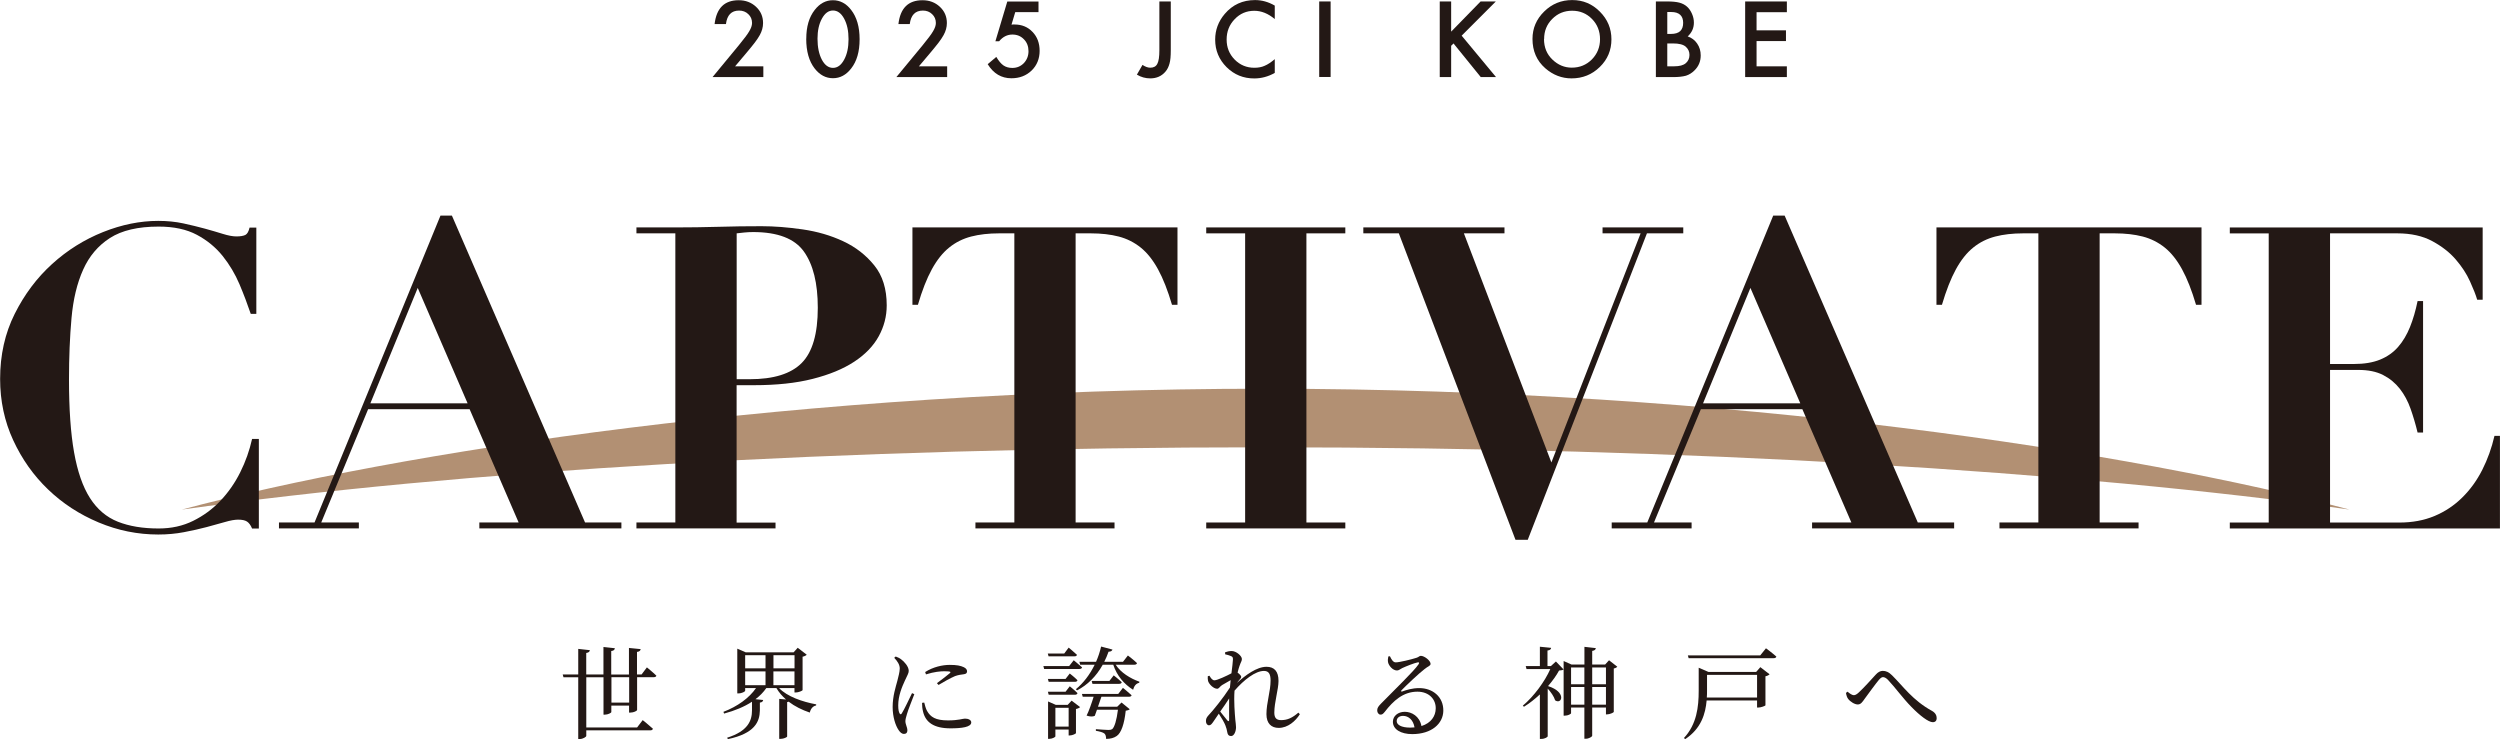
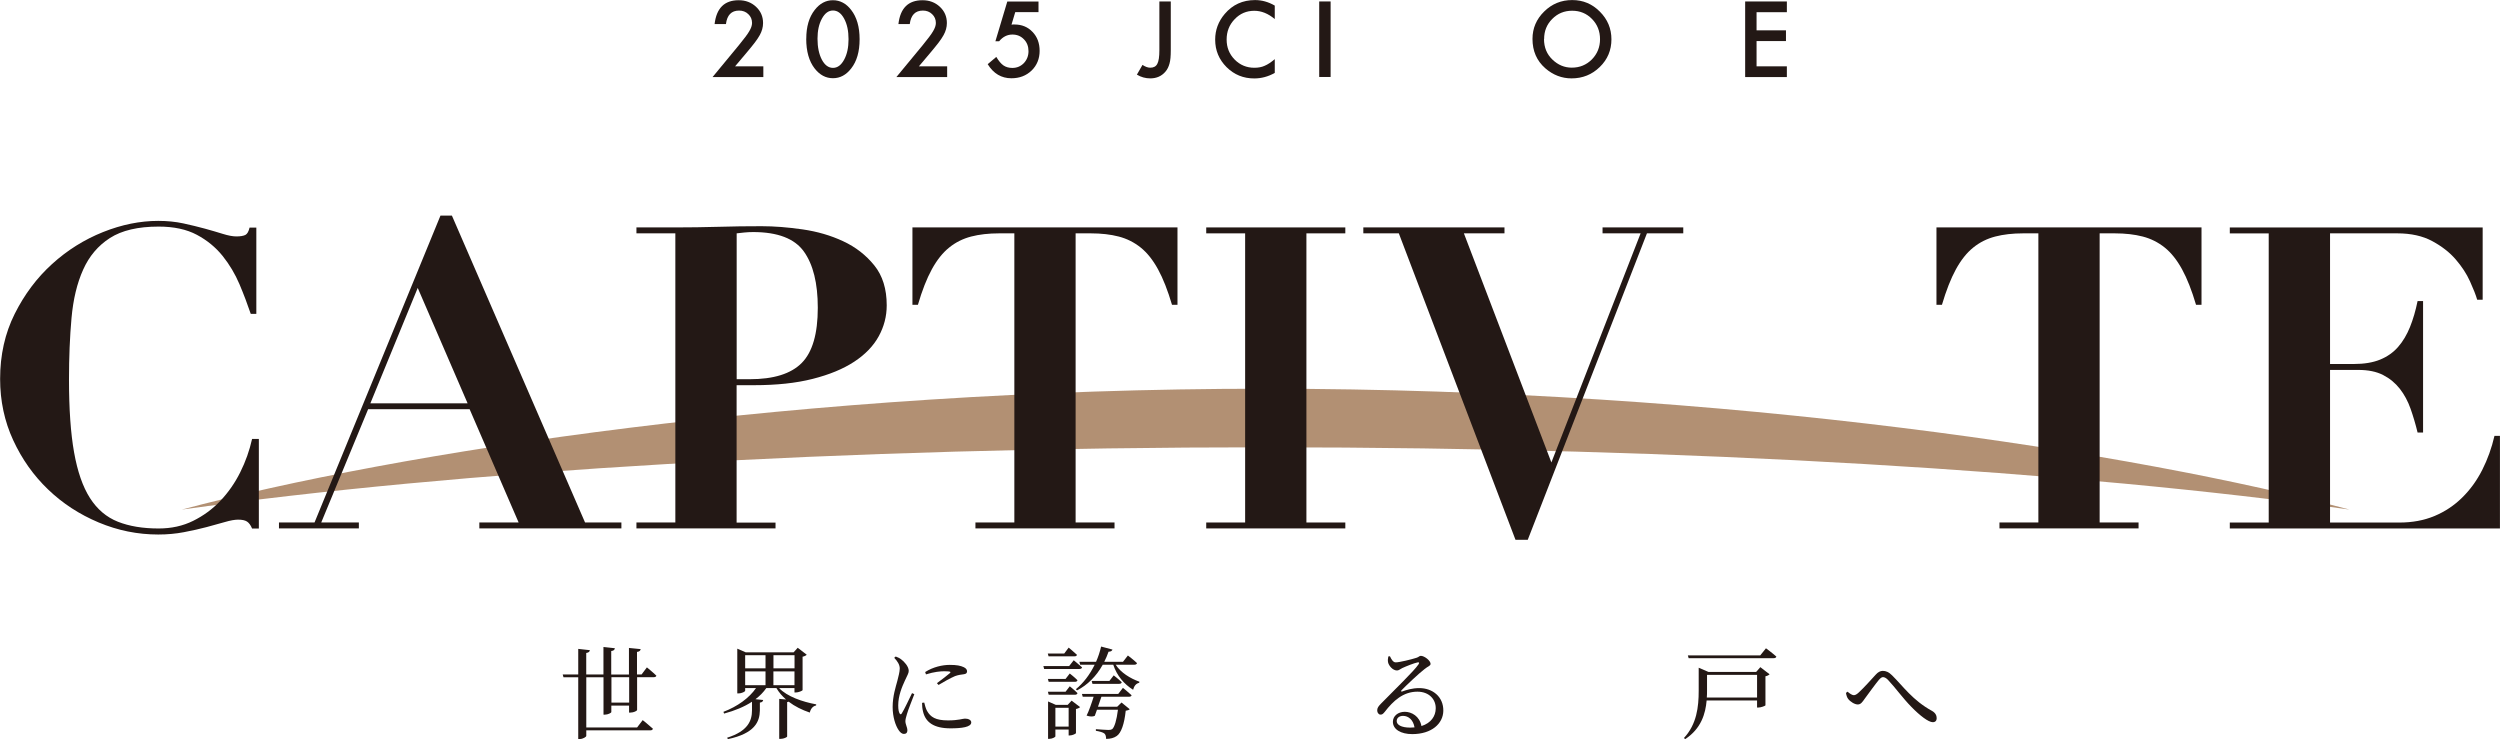
<svg xmlns="http://www.w3.org/2000/svg" id="_レイヤー_2" data-name="レイヤー 2" viewBox="0 0 447.18 132.21">
  <defs>
    <style>
      .cls-1 {
        fill: #231815;
      }

      .cls-2 {
        fill: #b29073;
      }
    </style>
  </defs>
  <g id="_レイヤー_3" data-name="レイヤー 3">
    <g>
      <path class="cls-2" d="M226.39,80.01c76.13,0,144.88,4.27,193.87,11.14-38.24-10.18-110.73-21.62-193.87-21.62s-155.64,11.43-193.87,21.62c49-6.87,117.74-11.14,193.87-11.14Z" />
      <g>
        <path class="cls-1" d="M115.73,119.39s1.06.86,1.68,1.47c-.05.18-.21.27-.47.27h-2.98v5.85c0,.18-.61.48-1.17.48h-.27v-1.25h-3.17v1.15c0,.16-.61.47-1.15.47h-.25v-6.69h-3.08v8.98h9.09l1-1.31s1.15.91,1.83,1.54c-.05.2-.23.29-.48.29h-11.44v.99c0,.18-.61.56-1.15.56h-.29v-11.05h-2.64l-.14-.5h2.78v-4.57l2.08.23c-.04.25-.18.43-.65.5v3.84h3.08v-4.91l2.04.22c-.04.25-.16.45-.65.5v4.2h3.17v-4.75l2.1.21c-.05.25-.2.45-.66.5v4.03h.82l.93-1.24ZM112.54,121.13h-3.17v4.55h3.17v-4.55Z" />
        <path class="cls-1" d="M139.35,123.07c1.45,1.53,4.2,2.47,6.65,2.92l-.02.2c-.57.11-.97.57-1.13,1.27-1.38-.47-2.69-1.11-3.78-1.95-.07.04-.16.05-.27.07v6.15c0,.14-.63.43-1.13.43h-.29v-7.15l1.22.11c-.68-.59-1.27-1.27-1.72-2.04h-1.81c-.52.75-1.18,1.42-1.94,1.99l1.38.14c-.04.23-.16.41-.59.47v1.42c-.04,2.01-.91,4.09-5.72,5.11l-.14-.25c3.73-1.18,4.45-3.05,4.45-4.9v-1.54c-1.38.91-3.07,1.6-4.99,2.12l-.12-.31c2.53-.97,4.59-2.46,5.83-4.25h-1.94v.47c0,.16-.59.48-1.2.48h-.21v-8l1.52.66h8.55l.74-.82,1.61,1.24c-.11.14-.39.29-.74.36v5.97c-.02.13-.75.43-1.22.43h-.23v-.79h-2.76ZM133.29,117.2v2.35h3.64v-2.35h-3.64ZM133.29,122.56h3.64v-2.47h-3.64v2.47ZM138.35,117.2v2.35h3.77v-2.35h-3.77ZM142.11,122.56v-2.47h-3.77v2.47h3.77Z" />
        <path class="cls-1" d="M163.55,124.16c-.36.97-1.13,2.85-1.31,3.53-.18.59-.29,1-.29,1.31,0,.56.36,1.15.36,1.6s-.22.68-.63.68c-.36,0-.68-.29-.95-.7-.54-.79-1.06-2.33-1.06-4.11,0-1.99.56-3.6.84-4.68.21-.88.41-1.52.43-2.19.02-.68-.41-1.33-.99-1.94l.27-.23c.43.16.72.3,1.04.56.43.32,1.29,1.2,1.29,2.01,0,.43-.25.77-.7,1.77-.5,1.08-1.18,2.69-1.18,4.39,0,.82.11,1.18.23,1.42.13.23.25.27.41.02.41-.63,1.4-2.73,1.83-3.62l.39.18ZM165.32,125.67c.11.43.27,1.08.5,1.49.63,1.11,1.54,1.7,3.77,1.7,1.9,0,2.6-.32,3.01-.32.56,0,1.13.21,1.13.68,0,.84-1.7,1.06-3.71,1.06-2.98,0-4.46-1.08-4.91-2.98-.14-.54-.18-1.09-.18-1.58l.39-.05ZM165.5,120.2c1.42-.91,3.1-1.27,4.38-1.27s1.92.14,2.51.41c.43.2.59.48.59.74,0,.29-.16.47-.56.52-.47.07-.97.11-1.6.34-.79.34-2.03,1.02-2.94,1.58l-.29-.32c.79-.59,1.97-1.47,2.31-1.79.22-.21.23-.34-.99-.34-.68,0-1.78.09-3.28.56l-.14-.41Z" />
        <path class="cls-1" d="M192.06,118.1s.91.75,1.49,1.27c-.04.2-.22.29-.47.29h-6.31l-.14-.52h4.61l.82-1.04ZM187.56,117.4l-.14-.5h2.94l.79-1.06s.93.75,1.49,1.29c-.05.2-.22.27-.45.27h-4.63ZM191.35,120.47s.88.68,1.38,1.2c-.04.2-.22.29-.45.29h-4.7l-.14-.52h3.16l.75-.97ZM187.58,124.27l-.14-.54h3.16l.75-.97s.88.7,1.38,1.22c-.04.2-.22.29-.45.29h-4.7ZM191.69,125.33l1.51,1.15c-.11.12-.38.27-.74.34v4.3c0,.13-.65.43-1.09.43h-.22v-1.06h-2.37v1.22c0,.14-.56.45-1.11.45h-.2v-6.69l1.38.61h2.13l.7-.75ZM191.15,129.97v-3.37h-2.37v3.37h2.37ZM199.56,118.89c.9,1.42,2.62,2.47,4.25,3.05l-.04.2c-.54.11-.91.54-1.09,1.24-1.61-1-2.91-2.53-3.55-4.48h-1.88c-1.18,2.12-2.74,3.62-4.59,4.59l-.22-.21c1.29-1.04,2.47-2.55,3.37-4.38h-2.6l-.14-.52h2.98c.38-.84.68-1.76.91-2.73l2.03.54c-.07.22-.29.39-.7.38-.23.65-.48,1.25-.77,1.81h3.35l.88-1.13s1.02.77,1.63,1.36c-.05.2-.23.29-.47.29h-3.35ZM200.85,123.03s.97.77,1.56,1.33c-.04.18-.22.27-.47.27h-4.93c-.16.52-.39,1.17-.61,1.78h3.44l.77-.75,1.47,1.2c-.14.14-.36.22-.72.27-.25,2.38-.81,3.98-1.61,4.52-.47.34-1.13.52-1.9.52,0-.39-.07-.74-.29-.95-.25-.22-.88-.39-1.54-.5v-.29c.68.05,1.88.14,2.26.14.3,0,.47-.04.65-.14.41-.32.81-1.6,1.04-3.48h-3.75l-.39,1.09c-.32.18-.9.16-1.47-.04.39-.74.95-2.35,1.26-3.37h-1.95l-.14-.5h6.49l.84-1.09ZM199.22,120.81s.9.7,1.43,1.22c-.05.2-.21.29-.47.29h-4.77l-.14-.52h3.17l.77-.99Z" />
-         <path class="cls-1" d="M232.49,127.78c-.75,1.18-2.1,2.42-3.77,2.42-1.31,0-2.19-.79-2.19-2.46,0-2.04.74-4.07.74-6.01,0-1.13-.3-1.72-1.18-1.72-1.54,0-3.57,1.58-5.27,3.53v.02c-.14,1.92.05,4.05.14,5.16.05.54.13.93.13,1.36,0,.74-.34,1.58-.88,1.58-.41,0-.61-.23-.68-.66-.09-.47-.16-.81-.34-1.24-.16-.45-.7-1.38-1.18-2.1l-.97,1.42c-.25.36-.45.65-.77.66-.31,0-.56-.29-.56-.74,0-.38.09-.65.43-1.02.77-.79,2.62-3.08,3.86-4.99.04-.45.09-.9.13-1.33-.57.31-1.15.65-1.53.88-.38.23-.56.66-.88.66-.61,0-1.43-.75-1.63-1.38-.07-.27-.07-.59-.05-.86l.3-.09c.29.52.56.82.9.82.48,0,2.21-.81,3.03-1.25.14-1.09.25-2.01.27-2.49,0-.39-.07-.48-.39-.61-.25-.11-.59-.21-1-.3l-.02-.36c.36-.13.75-.23,1.18-.23.82,0,1.83.88,1.83,1.43,0,.38-.21.57-.43,1.25-.09.25-.22.68-.34,1.18.3.22.65.56.65.74,0,.23-.18.38-.41.66-.13.14-.23.29-.36.45,1.54-1.4,3.55-2.89,5.29-2.89,1.4,0,2.15.82,2.15,2.53,0,1.49-.75,3.82-.75,5.67,0,.95.38,1.34,1.22,1.34,1.15,0,2.03-.43,3.08-1.34l.27.29ZM219.86,124.93c-.48.75-1.04,1.58-1.6,2.35.48.61,1.06,1.31,1.29,1.6.2.18.31.16.31-.14.02-.81-.04-2.3,0-3.8Z" />
        <path class="cls-1" d="M248.63,117.4c.25.54.56,1.08,1.02,1.08.68,0,2.85-.54,3.69-.81.48-.14.52-.36.81-.36.63,0,1.74.86,1.74,1.43,0,.38-.48.43-1.09.95-.99.75-3.32,2.96-4.11,3.78-.14.14-.05.29.11.22.75-.27,1.79-.61,3.07-.61,2.35,0,4.34,1.52,4.3,4.07-.04,2.28-2.08,4.16-5.56,4.16-2.03,0-3.46-.84-3.46-2.21,0-1.02.91-1.78,2.13-1.78s2.65.79,2.98,2.55c1.72-.54,2.53-1.78,2.55-3.12.05-1.58-1.11-3.03-3.28-3.03-2.55,0-4.32,1.65-5.83,3.6-.32.39-.48.52-.79.5-.29,0-.59-.34-.56-.84.02-.38.22-.66.68-1.13,2.51-2.58,5.9-5.81,6.71-7.03.2-.29.07-.39-.16-.34-.59.11-2.03.68-2.76,1.02-.34.16-.61.43-.93.43-.79,0-1.49-.9-1.6-1.45-.07-.32-.04-.68.04-1.06l.31-.04ZM253.02,130.11c-.23-1.33-1.06-2.06-2.06-2.06-.66,0-1.13.36-1.13.93,0,.65.79,1.17,2.42,1.17.27,0,.52-.02.77-.04Z" />
-         <path class="cls-1" d="M279.68,119.73c-.16.14-.39.18-.81.21-.48.9-1.17,1.85-1.97,2.78,3.39,1.08,2.46,3.37,1.27,2.55-.2-.68-.77-1.49-1.33-2.1v8.52c0,.13-.47.48-1.15.48h-.25v-7.96c-.9.84-1.88,1.61-2.85,2.21l-.2-.2c1.97-1.65,3.96-4.36,4.91-6.54h-4.25l-.14-.54h2.53v-3.46l2.01.2c-.02.25-.2.43-.65.48v2.78h.61l.9-.82,1.36,1.42ZM289.29,119.25c-.09.13-.32.27-.63.32v7.78c-.02.11-.72.43-1.18.43h-.22v-1.22h-2.46v5.04c0,.18-.61.54-1.13.54h-.27v-5.58h-2.38v1c0,.16-.56.45-1.11.45h-.22v-9.77l1.42.63h2.3v-3.17l2.04.23c-.04.25-.18.43-.65.5v2.44h2.31l.7-.77,1.47,1.15ZM281.02,119.39v3h2.38v-3h-2.38ZM283.4,126.04v-3.16h-2.38v3.16h2.38ZM284.8,119.39v3h2.46v-3h-2.46ZM287.26,126.04v-3.16h-2.46v3.16h2.46Z" />
        <path class="cls-1" d="M314.88,119.34l1.65,1.27c-.13.14-.39.29-.74.36v5.2c-.04.09-.79.39-1.27.39h-.23v-1.27h-9.02c-.2,2.38-.99,5.06-3.84,6.92l-.22-.2c2.3-2.47,2.64-5.58,2.64-8.45v-4.12l1.74.75h8.54l.75-.86ZM315.87,115.95s1.17.86,1.87,1.49c-.04.2-.22.29-.48.29h-15.21l-.14-.5h12.95l1.02-1.27ZM314.29,124.77v-4.05h-8.95v2.83c0,.39,0,.81-.04,1.22h8.98Z" />
        <path class="cls-1" d="M330.2,123.94l.27-.22c.41.36.84.63,1.13.63.25,0,.54-.16.9-.5.84-.77,2.38-2.47,3.03-3.19.39-.43.79-.66,1.25-.66.54,0,1.06.2,1.65.79,1.97,1.94,3.69,4.48,7.17,6.38.59.34.82.81.82,1.29,0,.43-.23.72-.7.72-.77,0-2.3-1.17-3.82-2.73-1.52-1.54-2.92-3.5-4.21-4.86-.34-.34-.63-.47-.88-.47-.22,0-.43.16-.72.48-.63.75-1.9,2.51-2.55,3.39-.43.61-.7,1.02-1.24,1.02s-1.33-.48-1.72-1c-.21-.27-.32-.66-.39-1.08Z" />
      </g>
      <g>
        <path class="cls-1" d="M131.51,11.86h5.03v1.92h-9.08l4.69-5.68c.46-.57.85-1.06,1.16-1.47.31-.41.55-.76.71-1.04.33-.55.5-1.04.5-1.48,0-.63-.22-1.16-.67-1.58-.44-.43-.99-.64-1.65-.64-1.37,0-2.15.81-2.35,2.42h-2.03c.33-2.85,1.76-4.27,4.31-4.27,1.23,0,2.26.39,3.1,1.17.84.78,1.26,1.75,1.26,2.91,0,.74-.2,1.46-.59,2.16-.2.37-.49.8-.87,1.31-.38.5-.87,1.1-1.45,1.79l-2.1,2.49Z" />
        <path class="cls-1" d="M144.22,6.93c0-2.15.5-3.87,1.51-5.15.9-1.16,1.99-1.74,3.26-1.74s2.37.58,3.26,1.74c1,1.28,1.51,3.03,1.51,5.24s-.5,3.95-1.51,5.23c-.9,1.16-1.98,1.74-3.26,1.74s-2.36-.58-3.27-1.74c-1-1.28-1.51-3.06-1.51-5.32ZM146.23,6.94c0,1.5.26,2.75.78,3.74.52.97,1.18,1.46,1.99,1.46s1.46-.49,1.99-1.46c.53-.97.79-2.19.79-3.67s-.26-2.7-.79-3.68c-.53-.97-1.19-1.45-1.99-1.45s-1.45.48-1.98,1.45c-.53.96-.79,2.16-.79,3.61Z" />
        <path class="cls-1" d="M164.39,11.86h5.03v1.92h-9.08l4.69-5.68c.46-.57.85-1.06,1.16-1.47.31-.41.55-.76.71-1.04.33-.55.5-1.04.5-1.48,0-.63-.22-1.16-.67-1.58-.44-.43-.99-.64-1.65-.64-1.37,0-2.15.81-2.35,2.42h-2.03c.33-2.85,1.76-4.27,4.31-4.27,1.23,0,2.26.39,3.1,1.17.84.78,1.26,1.75,1.26,2.91,0,.74-.2,1.46-.59,2.16-.2.37-.49.8-.87,1.31-.38.5-.87,1.1-1.45,1.79l-2.1,2.49Z" />
        <path class="cls-1" d="M185.77,2.17h-4.17l-.67,2.24c.1-.01.19-.02.28-.03.09,0,.17,0,.25,0,1.31,0,2.39.44,3.23,1.33.85.88,1.27,2.01,1.27,3.39s-.48,2.6-1.44,3.52c-.96.92-2.16,1.38-3.61,1.38-1.79,0-3.2-.84-4.24-2.52l1.54-1.3c.43.72.85,1.23,1.29,1.53.43.29.96.44,1.58.44.82,0,1.5-.29,2.06-.86.55-.59.83-1.3.83-2.14s-.27-1.57-.82-2.12c-.55-.57-1.23-.85-2.06-.85-.92,0-1.71.4-2.37,1.2h-.67l2.13-7.11h5.58v1.91Z" />
        <path class="cls-1" d="M209.42.26v8.74c0,1.04-.07,1.82-.22,2.34-.15.58-.39,1.08-.74,1.48-.68.8-1.59,1.2-2.71,1.2-.85,0-1.65-.22-2.39-.67l1-1.74c.5.33.96.5,1.39.5.61,0,1.03-.23,1.26-.69.25-.46.37-1.27.37-2.42V.26h2.05Z" />
        <path class="cls-1" d="M228.02.99v2.42c-1.18-.99-2.4-1.48-3.66-1.48-1.39,0-2.56.5-3.51,1.5-.96.99-1.44,2.21-1.44,3.64s.48,2.61,1.44,3.59c.96.97,2.13,1.46,3.52,1.46.72,0,1.33-.12,1.83-.35.28-.12.57-.27.87-.47.3-.2.62-.44.95-.72v2.46c-1.17.66-2.39.99-3.68.99-1.93,0-3.58-.67-4.94-2.02-1.36-1.36-2.04-3-2.04-4.92,0-1.72.57-3.26,1.71-4.6,1.4-1.65,3.21-2.48,5.43-2.48,1.21,0,2.39.33,3.52.99Z" />
        <path class="cls-1" d="M238.01.26v13.51h-2.04V.26h2.04Z" />
-         <path class="cls-1" d="M259.58,5.65l5.26-5.39h2.72l-6.11,6.12,6.14,7.4h-2.73l-4.87-6.01-.42.42v5.59h-2.04V.26h2.04v5.39Z" />
        <path class="cls-1" d="M274.12,6.96c0-1.9.7-3.54,2.09-4.9,1.39-1.37,3.06-2.05,5.01-2.05s3.58.69,4.95,2.07c1.38,1.38,2.07,3.03,2.07,4.96s-.69,3.59-2.08,4.94c-1.39,1.36-3.08,2.04-5.05,2.04-1.74,0-3.31-.6-4.7-1.81-1.53-1.34-2.29-3.09-2.29-5.25ZM276.18,6.98c0,1.49.5,2.72,1.51,3.68,1,.96,2.15,1.44,3.46,1.44,1.42,0,2.61-.49,3.59-1.47.97-.99,1.46-2.2,1.46-3.62s-.48-2.65-1.44-3.62c-.96-.98-2.14-1.47-3.55-1.47s-2.59.49-3.56,1.47c-.97.97-1.45,2.16-1.45,3.59Z" />
-         <path class="cls-1" d="M296.19,13.78V.26h2.03c.9,0,1.62.07,2.16.21.54.14,1,.38,1.37.71.38.34.68.77.9,1.29.23.52.34,1.04.34,1.58,0,.97-.37,1.79-1.11,2.46.72.25,1.28.67,1.7,1.29.42.61.63,1.31.63,2.12,0,1.06-.37,1.95-1.12,2.68-.45.45-.95.76-1.51.94-.61.17-1.38.25-2.3.25h-3.09ZM298.23,6.07h.64c.76,0,1.31-.17,1.67-.5.35-.34.53-.83.53-1.48s-.18-1.12-.54-1.45c-.36-.33-.89-.49-1.58-.49h-.72v3.93ZM298.23,11.86h1.26c.92,0,1.6-.18,2.03-.54.46-.39.68-.89.68-1.49s-.22-1.07-.66-1.47c-.43-.39-1.19-.59-2.28-.59h-1.03v4.09Z" />
        <path class="cls-1" d="M319.62,2.18h-5.42v3.25h5.26v1.92h-5.26v4.52h5.42v1.92h-7.46V.26h7.46v1.92Z" />
      </g>
      <g>
        <path class="cls-1" d="M44.84,56.11c-.56-1.66-1.22-3.41-2-5.26-.78-1.84-1.79-3.53-3.02-5.07-1.24-1.54-2.77-2.8-4.61-3.78-1.84-.98-4.12-1.47-6.84-1.47-3.68,0-6.58.68-8.7,2.04-2.12,1.36-3.72,3.25-4.8,5.67-1.09,2.42-1.78,5.31-2.08,8.66-.3,3.35-.45,7.02-.45,11,0,5.24.3,9.58.91,13.01.61,3.43,1.55,6.15,2.84,8.17,1.29,2.02,2.95,3.43,4.99,4.24,2.04.81,4.47,1.21,7.3,1.21,2.27,0,4.32-.45,6.16-1.36,1.84-.91,3.47-2.1,4.88-3.59,1.41-1.49,2.6-3.19,3.55-5.1.96-1.92,1.66-3.91,2.12-5.97h1.21v16.03h-1.21c-.25-.61-.56-1.02-.91-1.25-.35-.23-.88-.34-1.59-.34-.6,0-1.39.14-2.34.42-.96.28-2.05.58-3.29.91-1.24.33-2.58.63-4.05.91-1.46.28-3,.42-4.61.42-3.68,0-7.23-.72-10.66-2.16-3.43-1.44-6.44-3.4-9.04-5.9-2.6-2.49-4.68-5.43-6.24-8.81-1.56-3.38-2.34-7.03-2.34-10.96,0-4.28.87-8.17,2.61-11.64,1.74-3.48,3.97-6.45,6.69-8.92,2.72-2.47,5.76-4.37,9.11-5.71,3.35-1.34,6.64-2,9.87-2,1.61,0,3.11.15,4.5.45,1.39.3,2.67.62,3.86.94,1.18.33,2.26.64,3.21.94.96.3,1.76.45,2.42.45.71,0,1.23-.09,1.59-.26.35-.18.6-.62.76-1.32h1.21v15.43h-.98Z" />
        <path class="cls-1" d="M56.26,93.46l22.53-54.9h2.04l23.82,54.9h6.5v1.06h-25.41v-1.06h7.03l-8.77-20.27h-18.15l-8.39,20.27h6.73v1.06h-14.29v-1.06h6.35ZM66.25,72.14h17.39l-8.92-20.64-8.47,20.64Z" />
        <path class="cls-1" d="M138.72,93.46v1.06h-24.88v-1.06h6.96v-51.72h-6.96v-1.06h6.96c2.57,0,5.14-.04,7.71-.11,2.57-.08,5.14-.11,7.71-.11,2.27,0,4.71.19,7.34.57,2.62.38,5.04,1.08,7.26,2.12,2.22,1.03,4.07,2.47,5.56,4.31,1.49,1.84,2.23,4.22,2.23,7.15,0,1.97-.48,3.82-1.44,5.56-.96,1.74-2.42,3.25-4.39,4.54-1.97,1.29-4.44,2.31-7.41,3.06-2.97.76-6.48,1.13-10.51,1.13h-3.1v24.58h6.96ZM134.11,67.83c4.28,0,7.38-.97,9.3-2.91,1.92-1.94,2.87-5.23,2.87-9.87,0-4.39-.83-7.74-2.49-10.06-1.66-2.32-4.69-3.48-9.07-3.48-.56,0-1.09.03-1.59.08-.5.05-.96.1-1.36.15v26.09h2.34Z" />
        <path class="cls-1" d="M178.7,41.74c-1.87,0-3.53.19-4.99.57-1.46.38-2.77,1.03-3.93,1.97-1.16.93-2.19,2.23-3.1,3.89-.91,1.66-1.74,3.78-2.49,6.35h-.98v-13.84h47.41v13.84h-.98c-.76-2.57-1.59-4.69-2.5-6.35-.91-1.66-1.94-2.96-3.1-3.89-1.16-.93-2.47-1.59-3.93-1.97-1.46-.38-3.13-.57-4.99-.57h-2.72v51.72h6.96v1.06h-24.88v-1.06h6.96v-51.72h-2.72Z" />
        <path class="cls-1" d="M240.64,40.68v1.06h-6.96v51.72h6.96v1.06h-24.88v-1.06h6.96v-51.72h-6.96v-1.06h24.88Z" />
        <path class="cls-1" d="M269.11,40.68v1.06h-7.26l15.65,40.98,15.96-40.98h-6.81v-1.06h14.44v1.06h-6.5l-21.32,54.82h-2.19l-20.87-54.82h-6.35v-1.06h25.26Z" />
-         <path class="cls-1" d="M294.65,93.46l22.53-54.9h2.04l23.82,54.9h6.5v1.06h-25.41v-1.06h7.03l-8.77-20.27h-18.15l-8.39,20.27h6.73v1.06h-14.29v-1.06h6.35ZM304.63,72.14h17.39l-8.92-20.64-8.47,20.64Z" />
        <path class="cls-1" d="M361.88,41.74c-1.87,0-3.53.19-4.99.57-1.46.38-2.77,1.03-3.93,1.97-1.16.93-2.19,2.23-3.1,3.89-.91,1.66-1.74,3.78-2.5,6.35h-.98v-13.84h47.41v13.84h-.98c-.76-2.57-1.59-4.69-2.5-6.35-.91-1.66-1.94-2.96-3.1-3.89-1.16-.93-2.47-1.59-3.93-1.97-1.46-.38-3.13-.57-4.99-.57h-2.72v51.72h6.96v1.06h-24.88v-1.06h6.96v-51.72h-2.72Z" />
        <path class="cls-1" d="M444.08,40.68v12.93h-.98c-.25-.86-.68-1.95-1.29-3.29-.6-1.34-1.45-2.63-2.53-3.89-1.08-1.26-2.48-2.36-4.2-3.29-1.71-.93-3.81-1.4-6.28-1.4h-12.02v23.37h4.24c1.86,0,3.44-.26,4.73-.79,1.29-.53,2.36-1.29,3.21-2.27.86-.98,1.56-2.17,2.12-3.55.56-1.39,1.01-2.94,1.36-4.65h.98v23.52h-.98c-.35-1.46-.77-2.87-1.25-4.24-.48-1.36-1.12-2.56-1.93-3.59-.81-1.03-1.8-1.85-2.99-2.46-1.19-.61-2.66-.91-4.42-.91h-5.07v27.3h12.4c2.32,0,4.41-.39,6.28-1.17s3.52-1.88,4.95-3.29c1.44-1.41,2.63-3.06,3.59-4.95.96-1.89,1.69-3.92,2.19-6.09h.98v16.56h-48.32v-1.06h6.96v-51.72h-6.96v-1.06h45.22Z" />
      </g>
    </g>
  </g>
</svg>